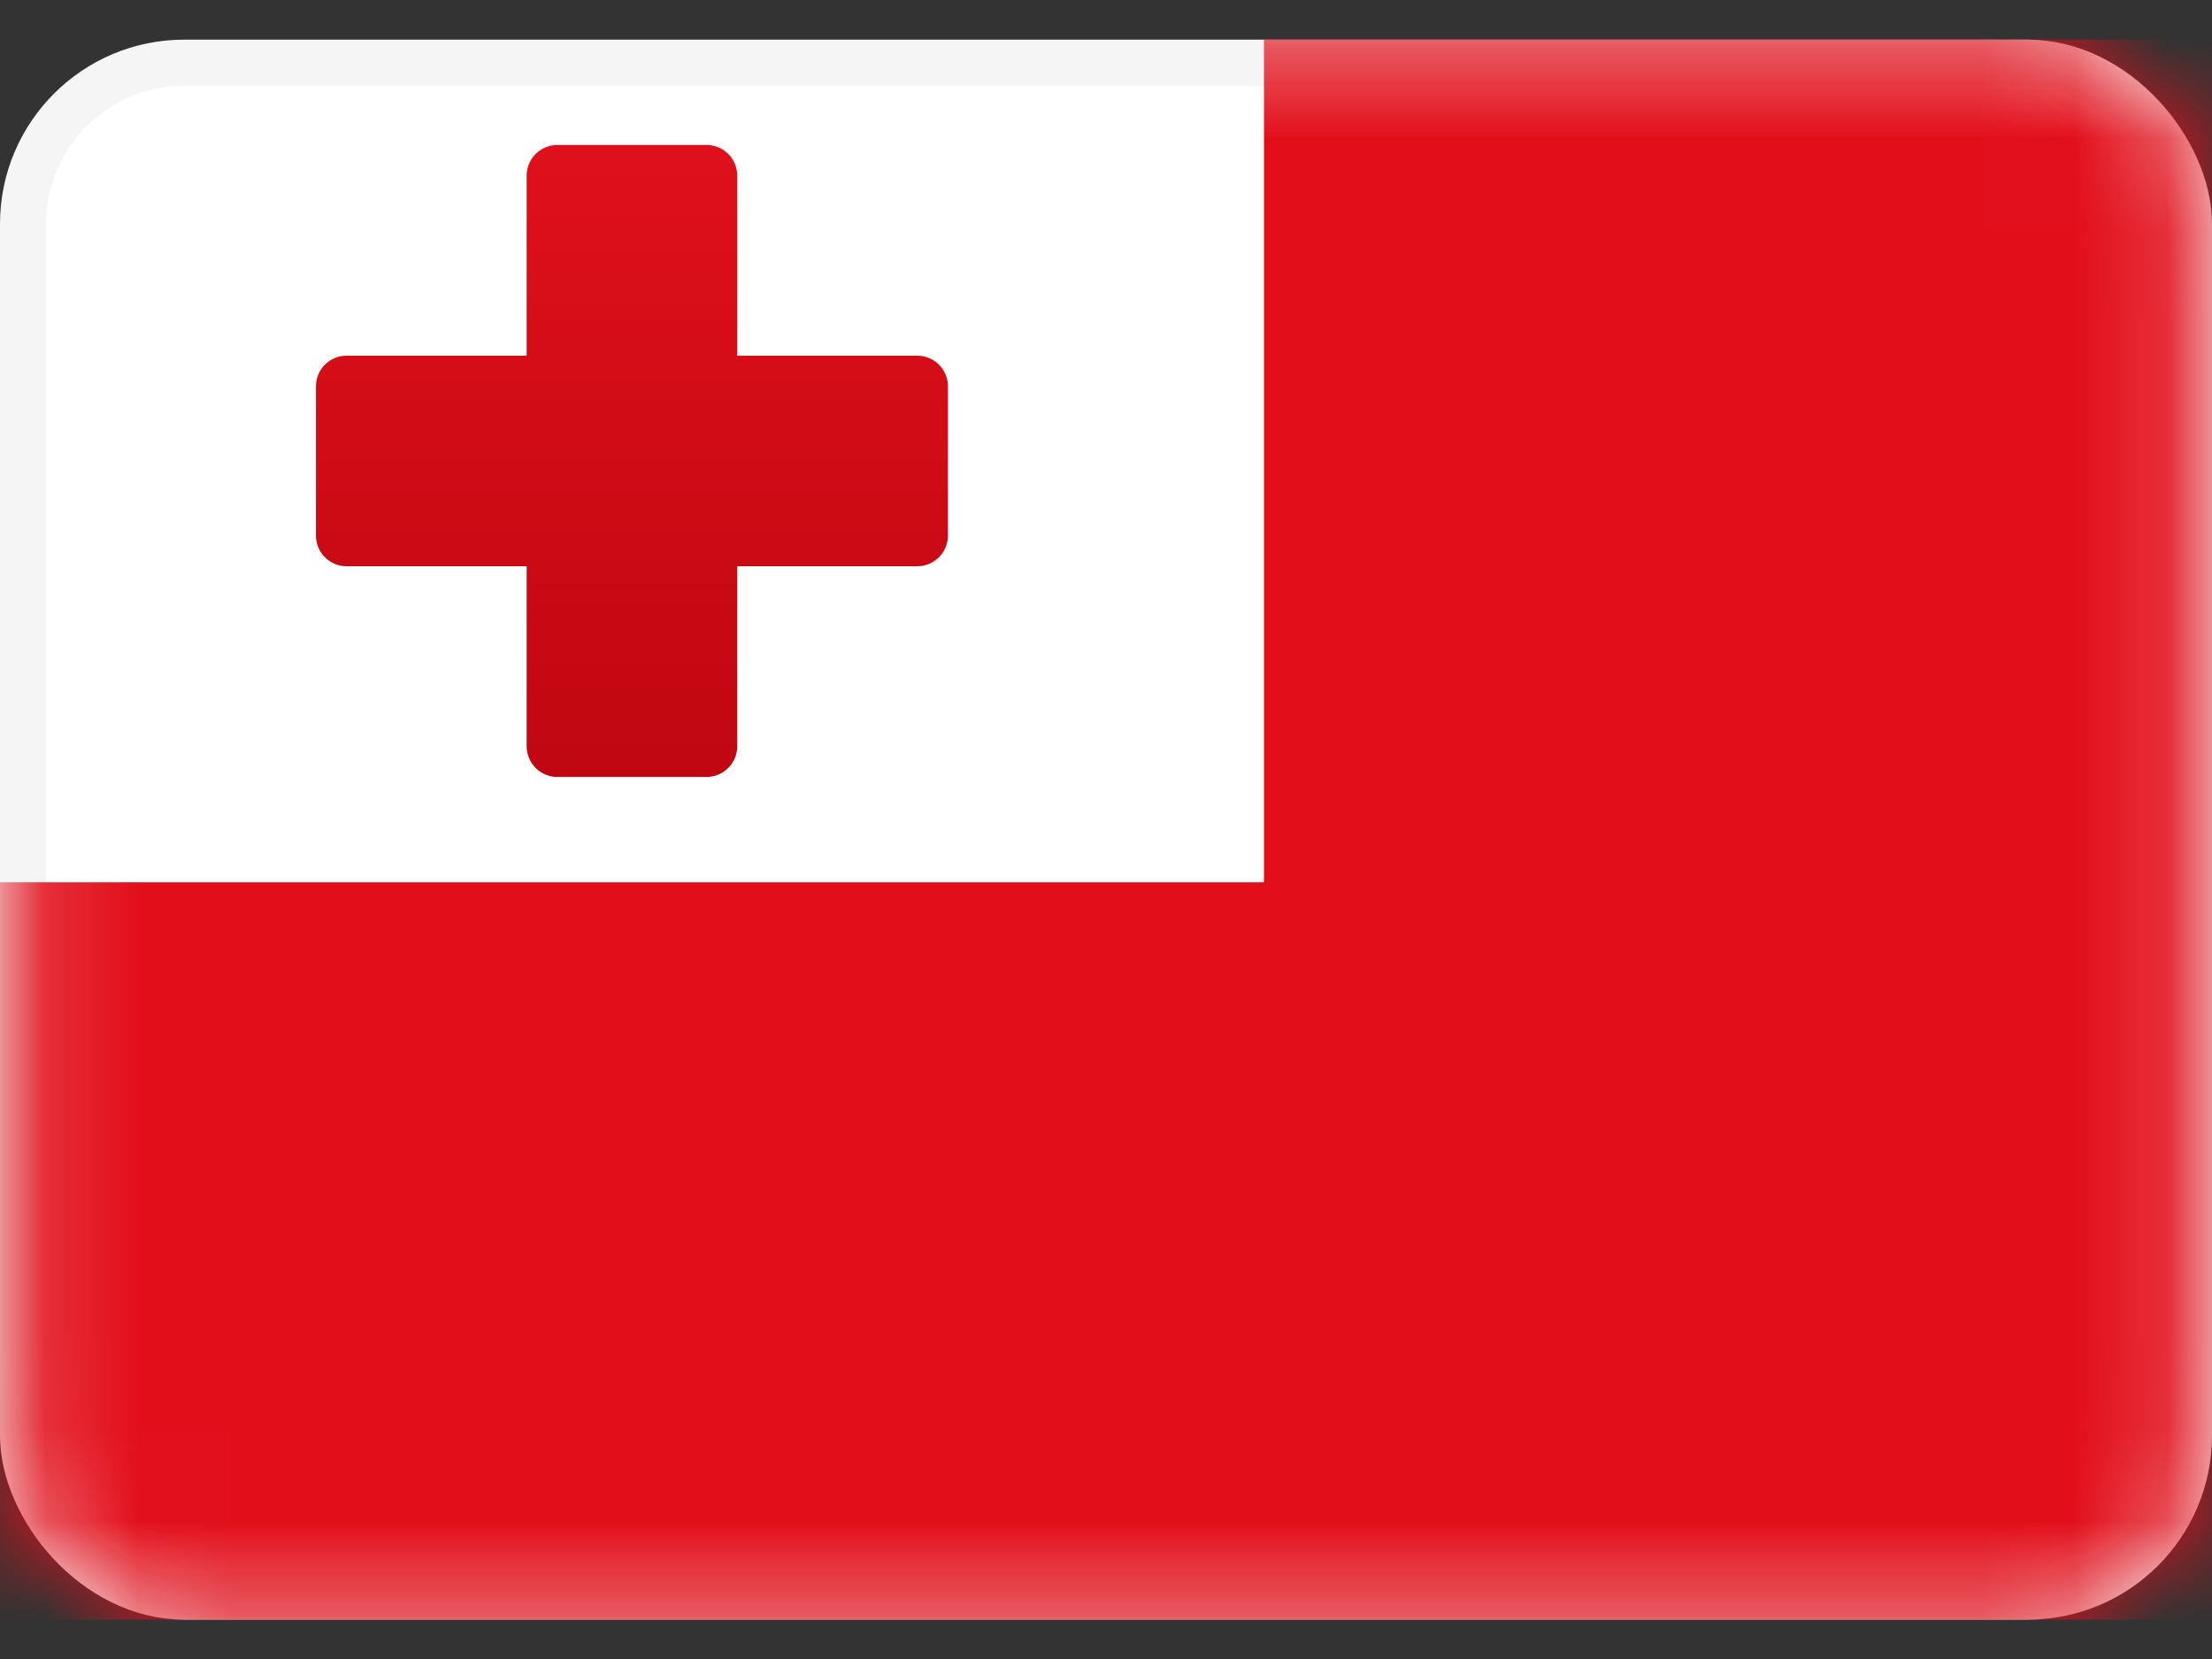
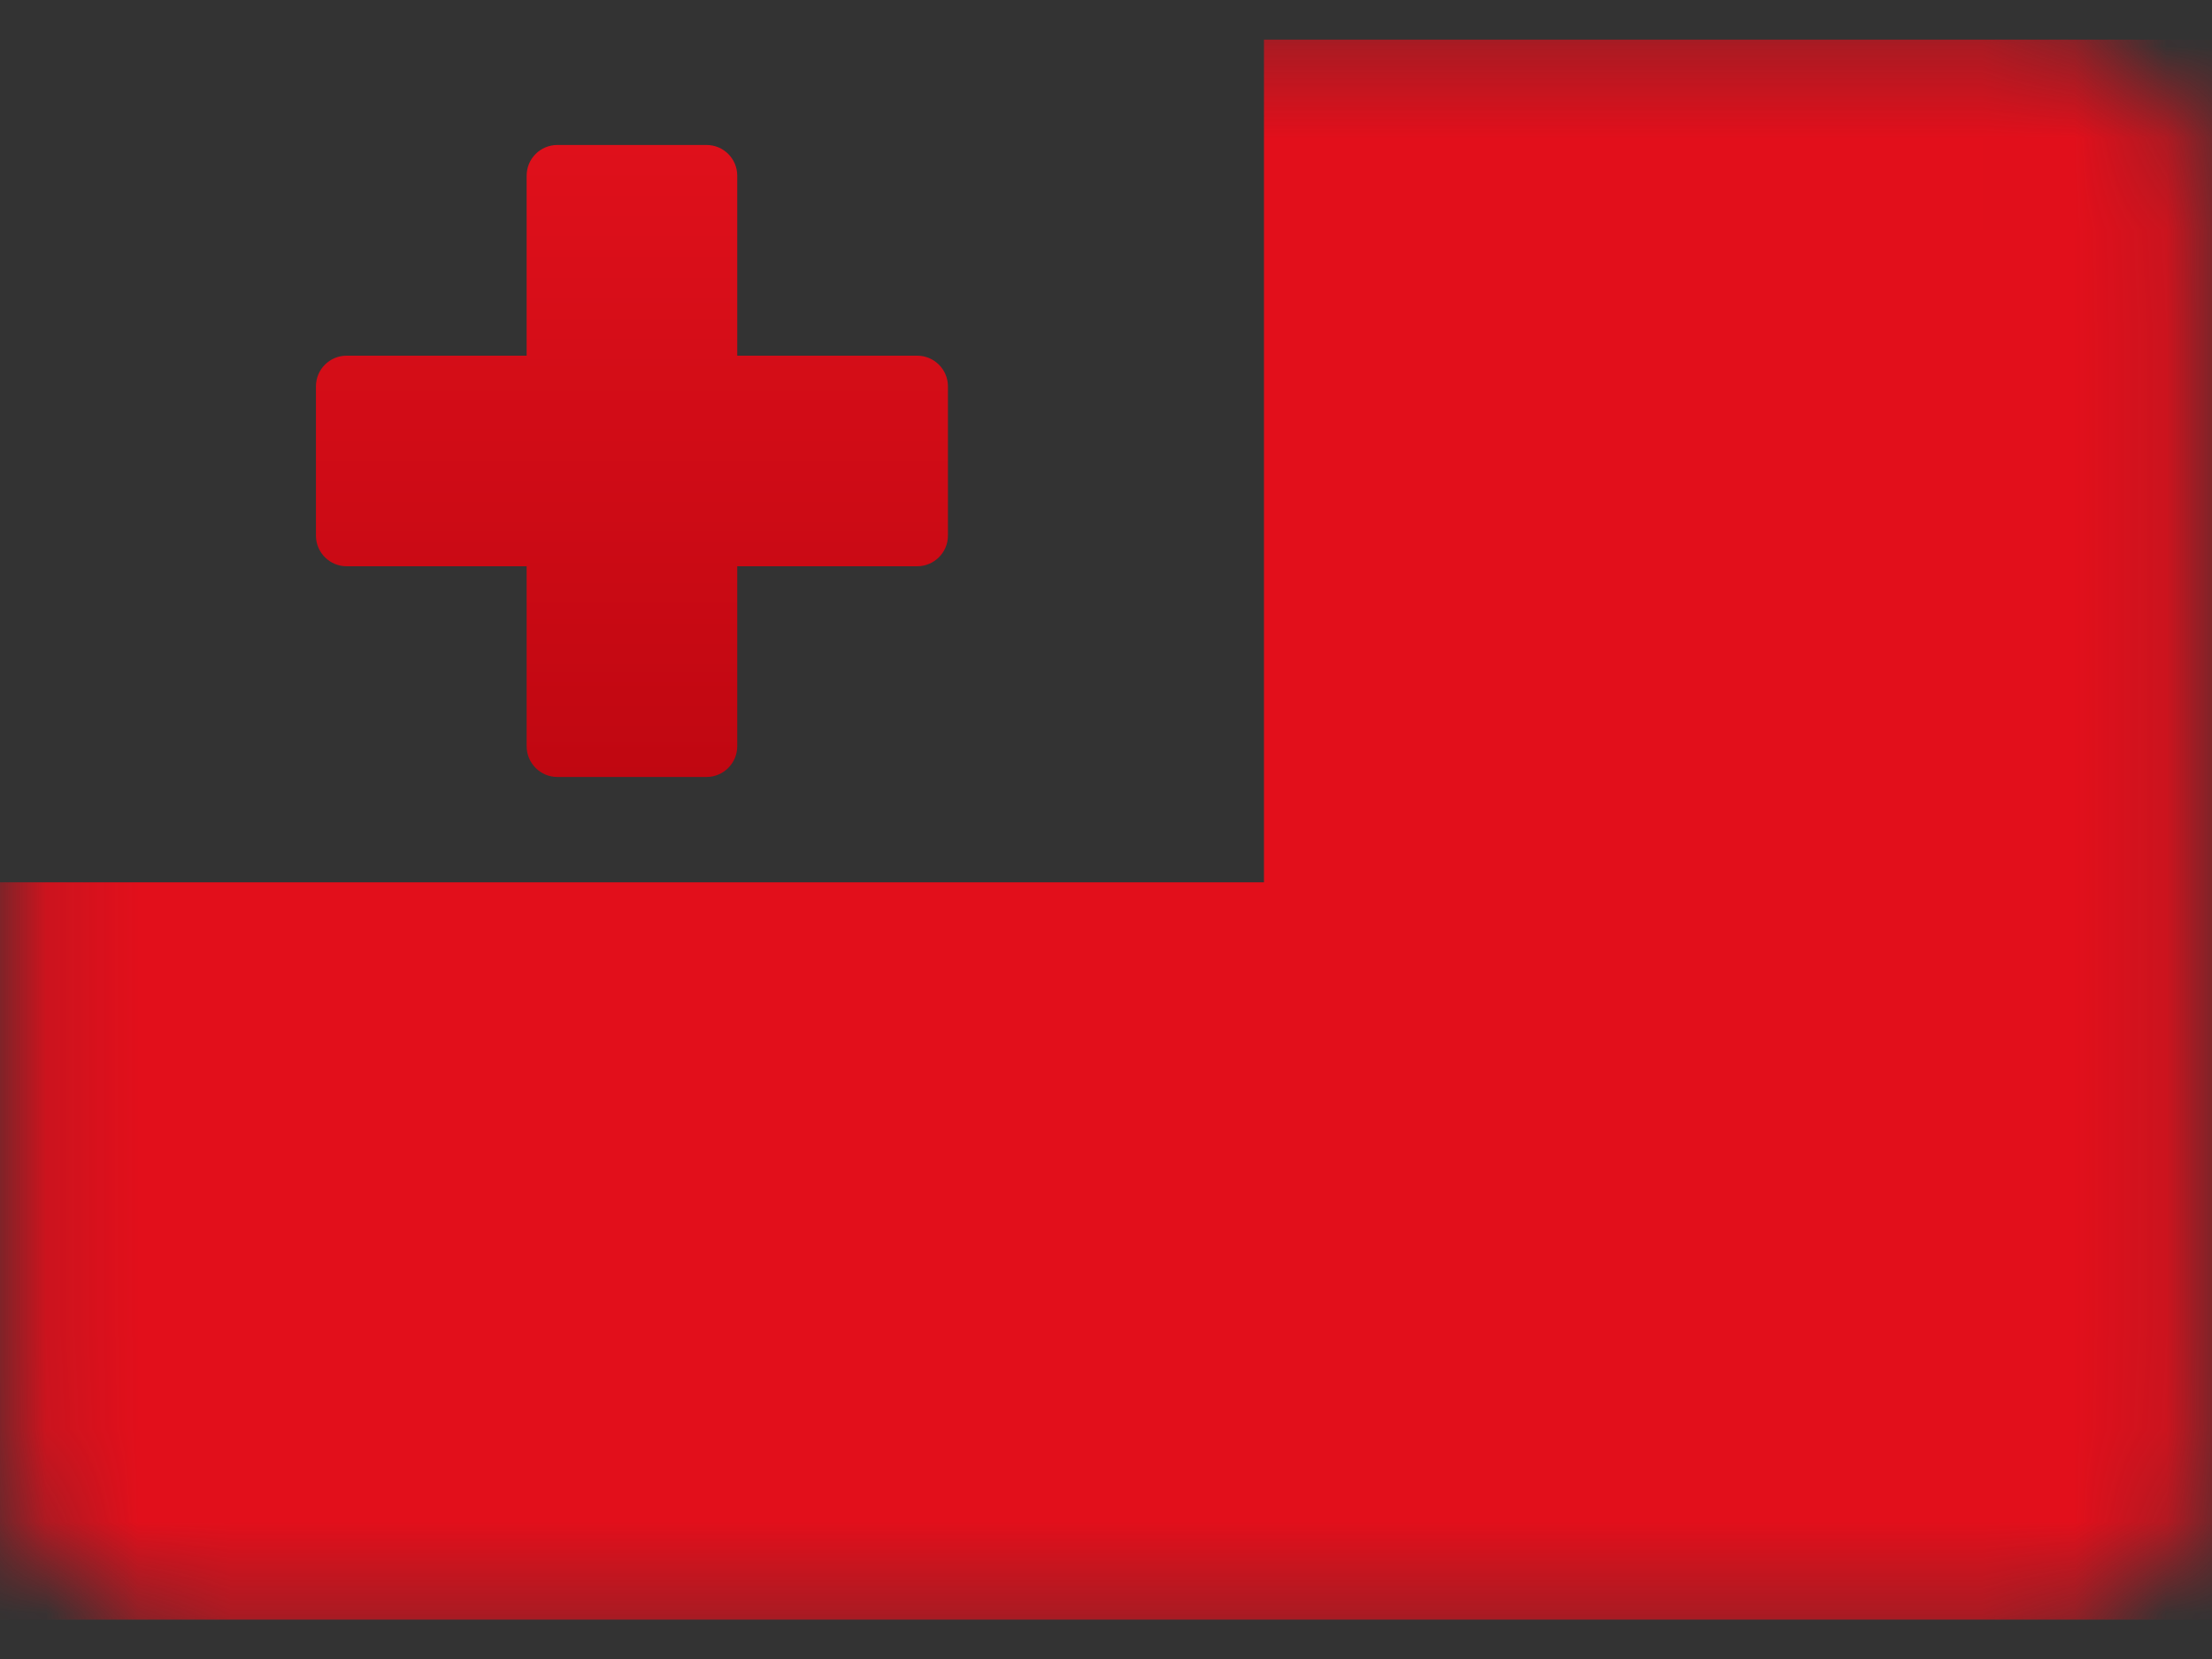
<svg xmlns="http://www.w3.org/2000/svg" width="24" height="18" viewBox="0 0 24 18" fill="none">
  <rect x="0" y="0" width="24" height="18" fill="#333333" stroke="none" />
-   <rect x="0.25" y="0.68" width="23.5" height="16.643" rx="1.75" fill="white" stroke="#F5F5F5" stroke-width="0.5" />
  <mask id="mask0_5077_4344" style="mask-type:luminance" maskUnits="userSpaceOnUse" x="0" y="0" width="24" height="18">
    <rect x="0.25" y="0.68" width="23.5" height="16.643" rx="1.75" fill="white" stroke="white" stroke-width="0.5" />
  </mask>
  <g mask="url(#mask0_5077_4344)">
    <path d="M24 17.573H0V9.573H13.714V0.43H24V17.573Z" fill="#E20F1B" />
    <path d="M7.666 1.573C7.85 1.573 7.999 1.722 7.999 1.906V3.859H9.951C10.135 3.859 10.285 4.008 10.285 4.192V5.811C10.285 5.995 10.135 6.144 9.951 6.144H7.999V8.096C7.999 8.28 7.85 8.43 7.666 8.43H6.047C5.863 8.43 5.714 8.28 5.714 8.096V6.144H3.761C3.577 6.144 3.428 5.995 3.428 5.811V4.192C3.428 4.008 3.577 3.859 3.761 3.859H5.714V1.906C5.714 1.722 5.863 1.573 6.047 1.573H7.666Z" fill="url(#paint0_linear_5077_4344)" />
  </g>
  <defs>
    <linearGradient id="paint0_linear_5077_4344" x1="3.428" y1="1.573" x2="3.428" y2="8.43" gradientUnits="userSpaceOnUse">
      <stop stop-color="#DF101B" />
      <stop offset="1" stop-color="#C00711" />
    </linearGradient>
  </defs>
</svg>